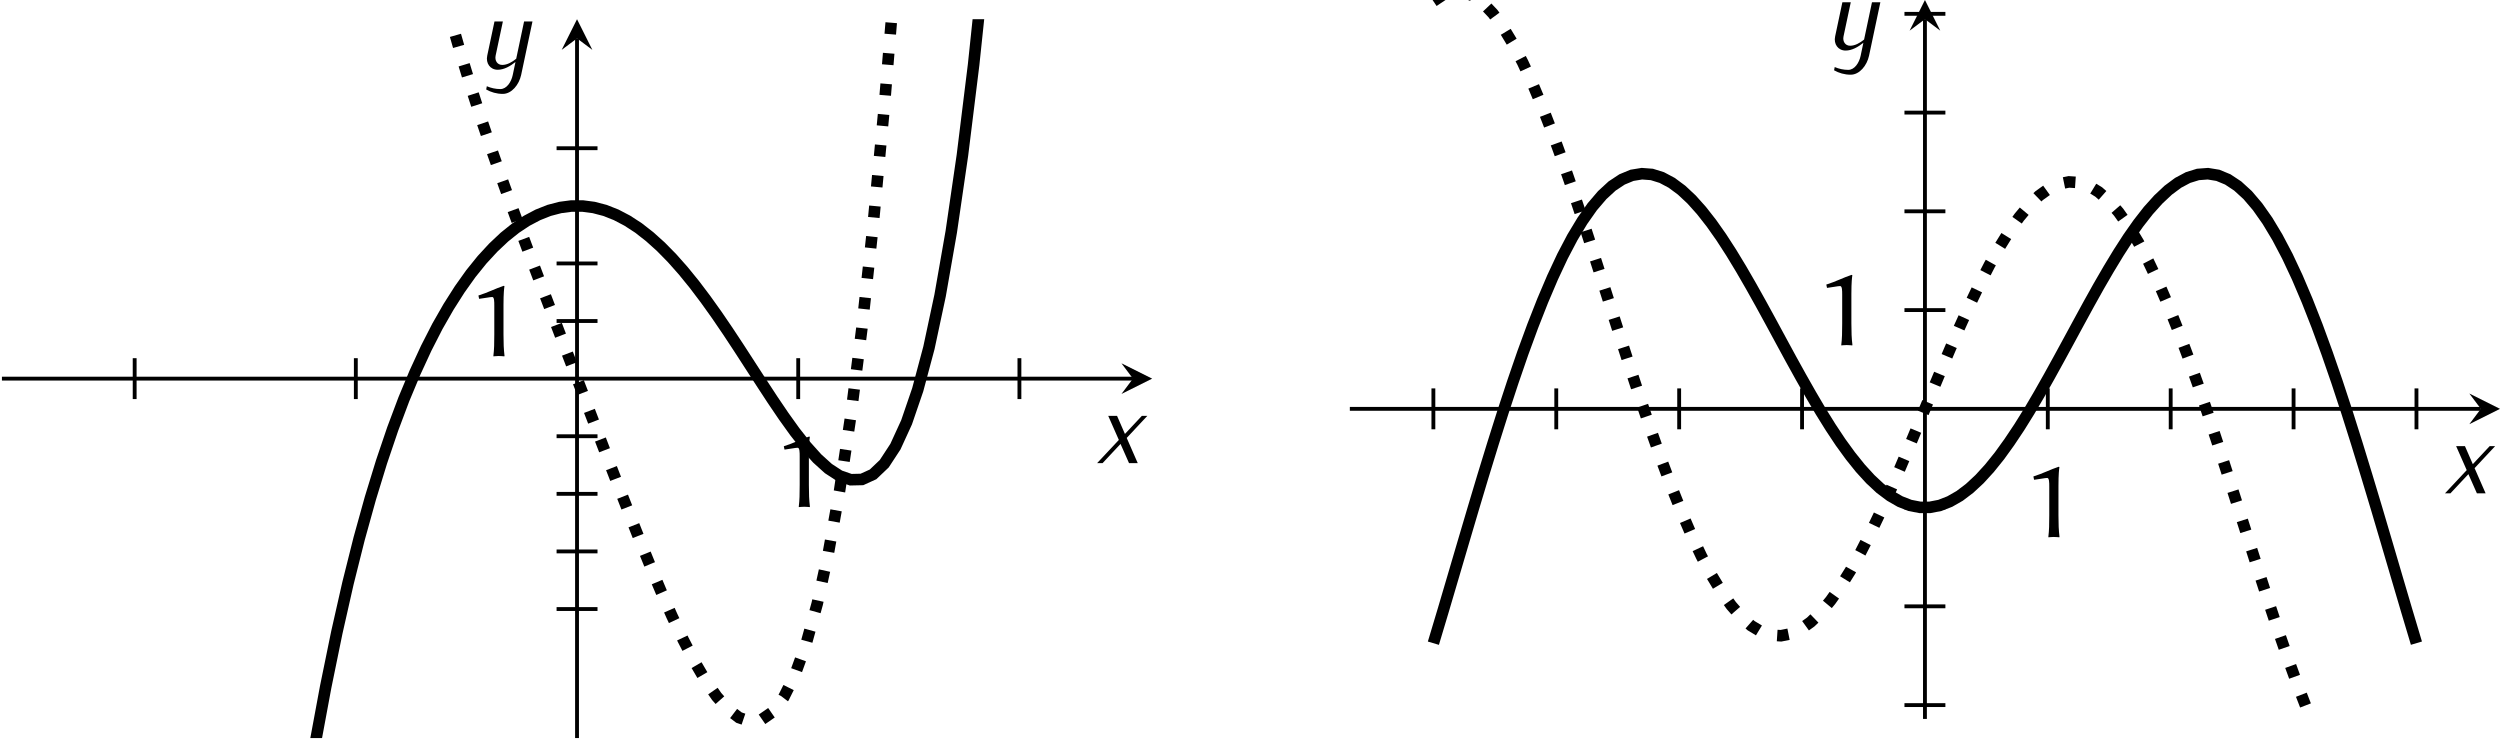
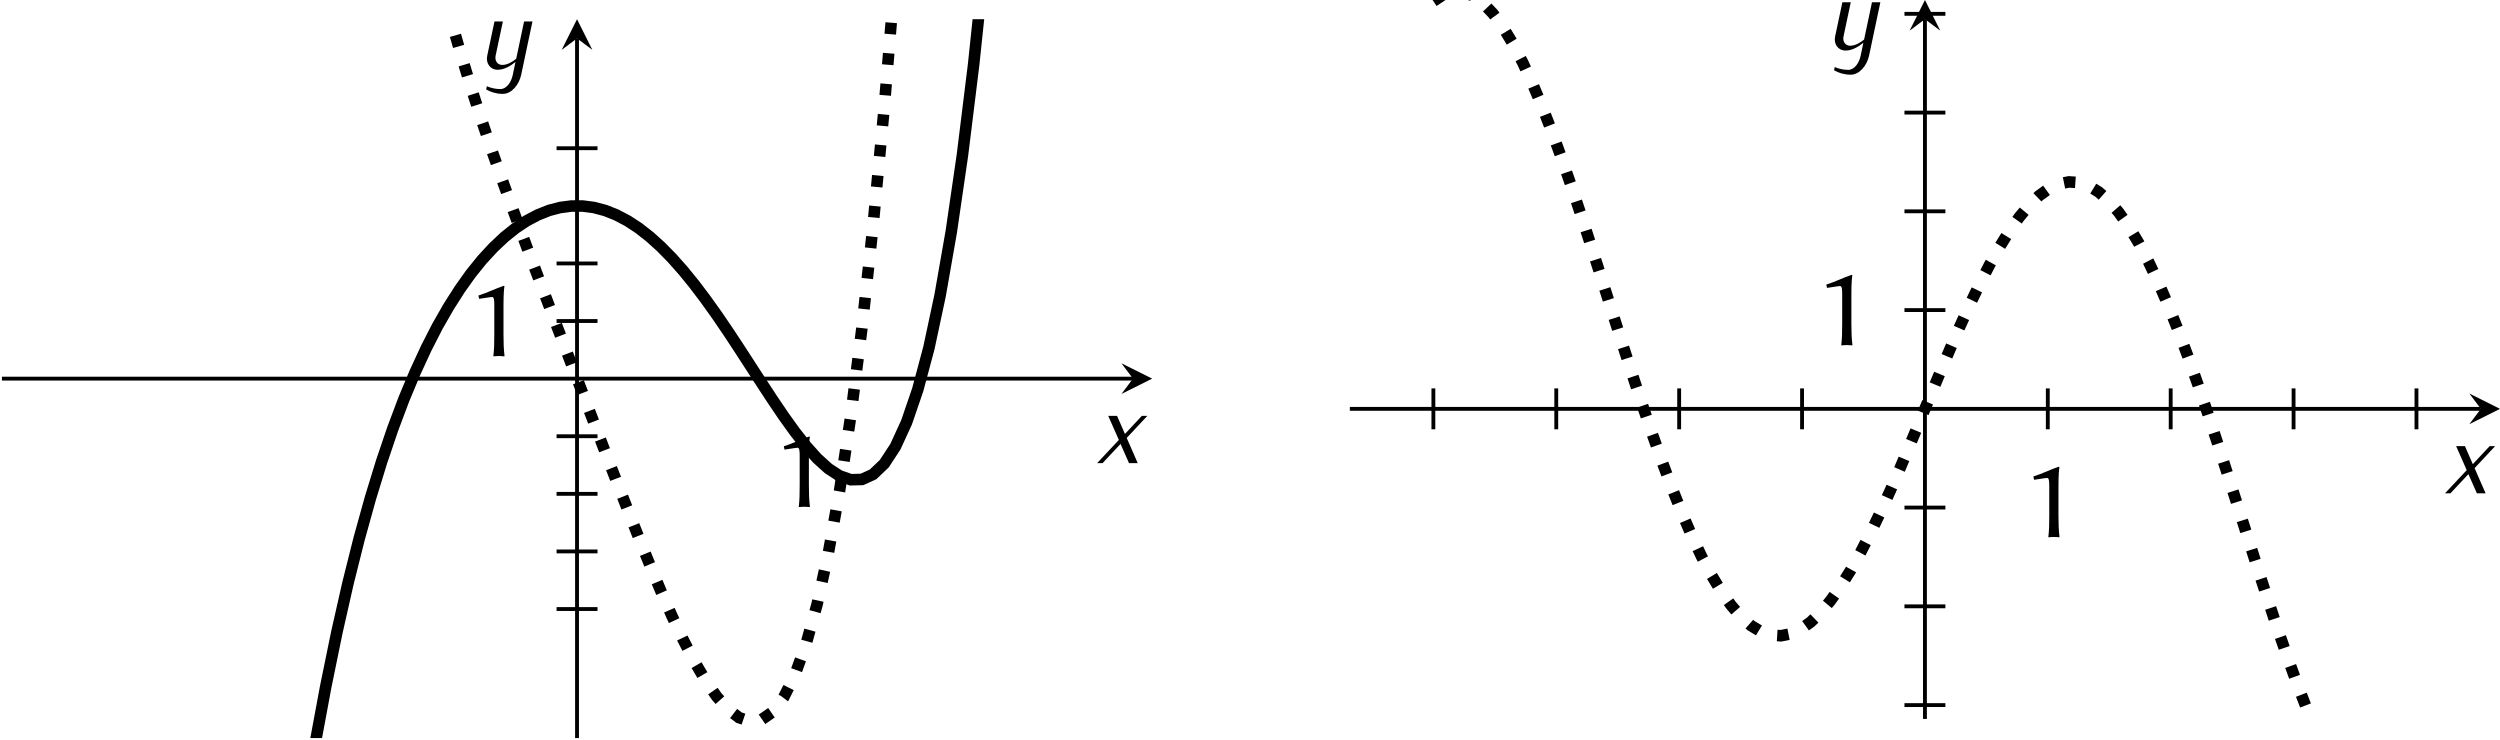
<svg xmlns="http://www.w3.org/2000/svg" xmlns:xlink="http://www.w3.org/1999/xlink" height="115.372pt" version="1.1" viewBox="17.032 -2.596 389.784 115.372" width="389.784pt">
  <defs>
    <clipPath id="clip1">
      <path d="M11.555 74.984H131.113V0.265H11.555Z" />
    </clipPath>
    <clipPath id="clip2">
      <path d="M151.66 72.996H271.211V-1.73H151.66Z" />
    </clipPath>
    <path d="M4.342 0L3.196 -2.618L5.335 -4.909H4.767L3.011 -3.033L2.193 -4.909H1.276L2.378 -2.411L0.12 0H0.687L2.553 -1.996L3.436 0H4.342Z" id="g6-120" />
    <path d="M4.538 0.655L5.716 -4.909H4.844L4.025 -1.036C3.589 -0.676 3.076 -0.393 2.575 -0.393C2.062 -0.393 1.778 -0.84 1.887 -1.364L2.64 -4.909H1.767L1.015 -1.364C0.84 -0.567 1.32 0.109 2.105 0.109C2.749 0.109 3.393 -0.251 3.949 -0.698L3.665 0.655C3.513 1.385 3.033 2.116 2.378 2.116C1.876 2.116 1.407 2.007 0.971 1.822L0.905 2.16C1.407 2.444 1.996 2.618 2.629 2.618C3.556 2.618 4.32 1.658 4.538 0.655Z" id="g6-121" />
    <path d="M3.897 -2.26V-5.296C3.897 -6.587 3.969 -7.066 3.993 -7.233C3.993 -7.293 3.957 -7.293 3.909 -7.293C3.132 -7.042 2.224 -6.575 1.291 -6.288L1.363 -5.942C1.901 -6.002 2.487 -6.133 2.726 -6.133C2.941 -6.133 2.941 -5.655 2.941 -5.224V-2.26C2.941 -1.327 2.929 -0.681 2.845 0L2.857 0.036C2.857 0.036 3.192 0 3.407 0C3.646 0 3.981 0.036 3.981 0.036L4.005 0C3.921 -0.717 3.897 -1.315 3.897 -2.26Z" id="g5-49" />
  </defs>
  <g id="page1" transform="matrix(1.5 0 0 1.5 0 0)">
-     <path d="M25.352 39.75V35.5M48.34 39.75V35.5M94.324 39.75V35.5M117.316 39.75V35.5" fill="none" stroke="#000000" stroke-miterlimit="10.037" stroke-width="0.4" />
    <path d="M69.207 61.574H73.461M69.207 55.586H73.461M69.207 49.601H73.461M69.207 43.613H73.461M69.207 31.637H73.461M69.207 25.652H73.461M69.207 19.664H73.461M69.207 13.676H73.461" fill="none" stroke="#000000" stroke-miterlimit="10.037" stroke-width="0.4" />
    <path d="M11.555 37.625H129.118" fill="none" stroke="#000000" stroke-miterlimit="10.037" stroke-width="0.4" />
    <path d="M131.113 37.625L127.922 36.031L129.117 37.625L127.922 39.219" />
    <path d="M71.332 74.984V2.258" fill="none" stroke="#000000" stroke-miterlimit="10.037" stroke-width="0.4" />
    <path d="M71.332 0.266L69.738 3.453L71.332 2.258L72.926 3.453" />
    <g transform="matrix(1 0 0 1 77.481 -740.308)">
      <use x="14.054" xlink:href="#g5-49" y="791.251" />
    </g>
    <g transform="matrix(1 0 0 1 45.738 -755.977)">
      <use x="14.054" xlink:href="#g5-49" y="791.251" />
    </g>
    <path clip-path="url(#clip1)" d="M13.855 791.449L15.016 727.246L16.176 667.687L17.34 612.496L18.5 561.418L19.66 514.195L20.82 470.597L21.984 430.39L23.145 393.359L24.305 359.293L25.465 327.992L26.629 299.273L27.789 272.949L28.949 248.855L30.109 226.828L31.273 206.715L32.434 188.371L33.594 171.66L34.754 156.453L35.918 142.629L37.078 130.074L38.238 118.683L39.398 108.359L40.562 99.004L41.723 90.535L42.883 82.871L44.043 75.937L45.207 69.668L46.367 64.004L47.527 58.879L48.688 54.25L49.852 50.062L51.012 46.281L52.172 42.859L53.332 39.769L54.496 36.98L55.656 34.465L56.816 32.195L57.98 30.16L59.141 28.336L60.301 26.707L61.461 25.269L62.625 24.008L63.785 22.914L64.945 21.984L66.106 21.215L67.27 20.601L68.43 20.14L69.59 19.836L70.75 19.683H71.914L73.074 19.836L74.234 20.14L75.395 20.597L76.559 21.207L77.719 21.961L78.879 22.867L80.039 23.91L81.203 25.094L82.363 26.402L83.523 27.828L84.684 29.363L85.848 30.992L87.008 32.695L88.168 34.453L89.328 36.246L90.492 38.043L91.652 39.816L92.813 41.531L93.973 43.148L95.137 44.629L96.297 45.922L97.457 46.972L98.621 47.73L99.781 48.133L100.942 48.105L102.102 47.578L103.266 46.469L104.426 44.695L105.586 42.164L106.746 38.777L107.91 34.422L109.07 28.992L110.231 22.363L111.391 14.406L112.555 4.988L113.715 -6.043L114.876 -18.832L116.035 -33.543L117.2 -50.348L118.359 -69.422L119.52 -90.961L120.68 -115.16L121.844 -142.231L123.004 -172.383L124.165 -205.852L125.325 -242.87L126.489 -283.7L127.648 -328.59L128.808 -377.82" fill="none" stroke="#000000" stroke-miterlimit="10.037" stroke-width="1.2" />
    <path clip-path="url(#clip1)" d="M13.855 -1281.43L15.016 -1186.74L16.176 -1097.54L17.34 -1013.62L18.5 -934.76L19.66 -860.73L20.82 -791.33L21.984 -726.36L23.145 -665.61L24.305 -608.88L25.465 -555.98L26.629 -506.73L27.789 -460.95L28.949 -418.46L30.109 -379.08L31.273 -342.64L32.434 -308.99L33.594 -277.97L34.754 -249.4L35.918 -223.16L37.078 -199.098L38.238 -177.067L39.398 -156.934L40.562 -138.571L41.723 -121.848L42.883 -106.645L44.043 -92.844L45.207 -80.336L46.367 -69.012L47.527 -58.77L48.688 -49.508L49.852 -41.137L51.012 -33.563L52.172 -26.711L53.332 -20.492L54.496 -14.836L55.656 -9.668L56.816 -4.93L57.98 -0.559L59.141 3.504L60.301 7.308L61.461 10.902L62.625 14.328L63.785 17.621L64.945 20.812L66.106 23.933L67.27 27.008L68.43 30.054L69.59 33.086L70.75 36.109L71.914 39.133L73.074 42.156L74.234 45.176L75.395 48.176L76.559 51.148L77.719 54.074L78.879 56.929L80.039 59.683L81.203 62.308L82.363 64.762L83.523 67.004L84.684 68.992L85.848 70.664L87.008 71.976L88.168 72.859L89.328 73.254L90.492 73.082L91.652 72.277L92.813 70.754L93.973 68.429L95.137 65.219L96.297 61.027L97.457 55.75L98.621 49.293L99.781 41.543L100.942 32.394L102.102 21.722L103.266 9.406L104.426 -4.672L105.586 -20.653L106.746 -38.668L107.91 -58.856L109.07 -81.363L110.231 -106.34L111.391 -133.938L112.555 -164.321L113.715 -197.645L114.876 -234.09L116.035 -273.81L117.2 -317L118.359 -363.84L119.52 -414.52L120.68 -469.22L121.844 -528.13L123.004 -591.47L124.165 -659.45L125.325 -732.25L126.489 -810.11L127.648 -893.25L128.808 -981.88" fill="none" stroke="#000000" stroke-dasharray="1.196,1.993" stroke-miterlimit="10.037" stroke-width="1.2" />
    <g transform="matrix(1 0 0 1 111.218 -744.843)">
      <use x="14.054" xlink:href="#g6-120" y="791.251" />
    </g>
    <g transform="matrix(1 0 0 1 46.931 -785.84)">
      <use x="14.054" xlink:href="#g6-121" y="791.251" />
    </g>
    <path d="M160.344 42.891V38.641M173.117 42.891V38.641M185.891 42.891V38.641M198.664 42.891V38.641M224.207 42.891V38.641M236.981 42.891V38.641M249.754 42.891V38.641M262.528 42.891V38.641" fill="none" stroke="#000000" stroke-miterlimit="10.037" stroke-width="0.4" />
    <path d="M209.309 71.559H213.563M209.309 61.293H213.563M209.309 51.027H213.563M209.309 30.5H213.563M209.309 20.234H213.563M209.309 9.973H213.563M209.309 -0.293H213.563" fill="none" stroke="#000000" stroke-miterlimit="10.037" stroke-width="0.4" />
    <path d="M151.66 40.766H269.219" fill="none" stroke="#000000" stroke-miterlimit="10.037" stroke-width="0.4" />
    <path d="M271.211 40.766L268.023 39.172L269.219 40.766L268.023 42.359" />
    <path d="M211.438 72.996V0.262" fill="none" stroke="#000000" stroke-miterlimit="10.037" stroke-width="0.4" />
    <path d="M211.438 -1.73L209.844 1.457L211.438 0.262L213.031 1.457" />
    <g transform="matrix(1 0 0 1 67.261 -27.872)">
      <use x="154.158" xlink:href="#g5-49" y="81.954" />
    </g>
    <g transform="matrix(1 0 0 1 45.737 -47.818)">
      <use x="154.158" xlink:href="#g5-49" y="81.954" />
    </g>
-     <path clip-path="url(#clip2)" d="M160.344 65.125L161.379 61.672L162.41 58.176L163.442 54.672L164.473 51.184L165.504 47.742L166.539 44.375L167.571 41.109L168.602 37.973L169.633 34.98L170.668 32.16L171.7 29.535L172.731 27.113L173.762 24.91L174.793 22.945L175.828 21.227L176.86 19.758L177.891 18.551L178.922 17.602L179.957 16.918L180.988 16.492L182.02 16.324L183.051 16.402L184.082 16.723L185.117 17.273L186.149 18.039L187.18 19.004L188.211 20.156L189.246 21.477L190.278 22.945L191.309 24.539L192.34 26.242L193.371 28.027L194.406 29.879L195.438 31.766L196.469 33.672L197.5 35.57L198.535 37.441L199.567 39.262L200.598 41.016L201.629 42.676L202.66 44.23L203.696 45.656L204.727 46.941L205.758 48.07L206.789 49.031L207.825 49.809L208.856 50.402L209.887 50.805L210.918 51.004H211.953L212.985 50.805L214.016 50.402L215.047 49.812L216.078 49.031L217.113 48.07L218.145 46.941L219.176 45.66L220.207 44.23L221.242 42.68L222.274 41.02L223.305 39.266L224.336 37.445L225.367 35.574L226.403 33.672L227.434 31.77L228.465 29.879L229.496 28.031L230.531 26.246L231.563 24.543L232.594 22.945L233.625 21.48L234.656 20.16L235.692 19.008L236.723 18.039L237.754 17.273L238.785 16.723L239.821 16.402L240.852 16.324L241.883 16.492L242.914 16.918L243.946 17.602L244.981 18.547L246.012 19.758L247.043 21.223L248.075 22.941L249.11 24.906L250.141 27.105L251.172 29.531L252.203 32.156L253.235 34.977L254.27 37.969L255.301 41.105L256.332 44.371L257.364 47.738L258.399 51.176L259.43 54.664L260.461 58.172L261.492 61.668L262.524 65.121" fill="none" stroke="#000000" stroke-miterlimit="10.037" stroke-width="1.2" />
    <path clip-path="url(#clip2)" d="M160.344 -1.605L161.379 -2.301L162.41 -2.625L163.442 -2.574L164.473 -2.164L165.504 -1.41L166.539 -0.316L167.571 1.09L168.602 2.797L169.633 4.777L170.668 7.012L171.7 9.473L172.731 12.133L173.762 14.965L174.793 17.941L175.828 21.031L176.86 24.203L177.891 27.426L178.922 30.668L179.957 33.902L180.988 37.102L182.02 40.227L183.051 43.258L184.082 46.168L185.117 48.93L186.149 51.516L187.18 53.914L188.211 56.098L189.246 58.051L190.278 59.762L191.309 61.211L192.34 62.395L193.371 63.305L194.406 63.934L195.438 64.285L196.469 64.352L197.5 64.145L198.535 63.664L199.567 62.922L200.598 61.926L201.629 60.691L202.66 59.234L203.696 57.57L204.727 55.723L205.758 53.711L206.789 51.555L207.825 49.281L208.856 46.918L209.887 44.484L210.918 42.008L211.953 39.523L212.985 37.051L214.016 34.617L215.047 32.25L216.078 29.977L217.113 27.82L218.145 25.809L219.176 23.961L220.207 22.297L221.242 20.84L222.274 19.605L223.305 18.609L224.336 17.867L225.367 17.387L226.403 17.176L227.434 17.246L228.465 17.594L229.496 18.223L230.531 19.133L231.563 20.316L232.594 21.766L233.625 23.477L234.656 25.43L235.692 27.613L236.723 30.008L237.754 32.598L238.785 35.359L239.821 38.266L240.852 41.297L241.883 44.426L242.914 47.621L243.946 50.855L244.981 54.098L246.012 57.324L247.043 60.492L248.075 63.582L249.11 66.559L250.141 69.391L251.172 72.055L252.203 74.516L253.235 76.75L254.27 78.731L255.301 80.438L256.332 81.844L257.364 82.938L258.399 83.695L259.43 84.102L260.461 84.152L261.492 83.832L262.524 83.137" fill="none" stroke="#000000" stroke-dasharray="1.196,1.993" stroke-miterlimit="10.037" stroke-width="1.2" />
    <g transform="matrix(1 0 0 1 111.215 -32.407)">
      <use x="154.158" xlink:href="#g6-120" y="81.954" />
    </g>
    <g transform="matrix(1 0 0 1 46.93 -78.538)">
      <use x="154.158" xlink:href="#g6-121" y="81.954" />
    </g>
  </g>
</svg>